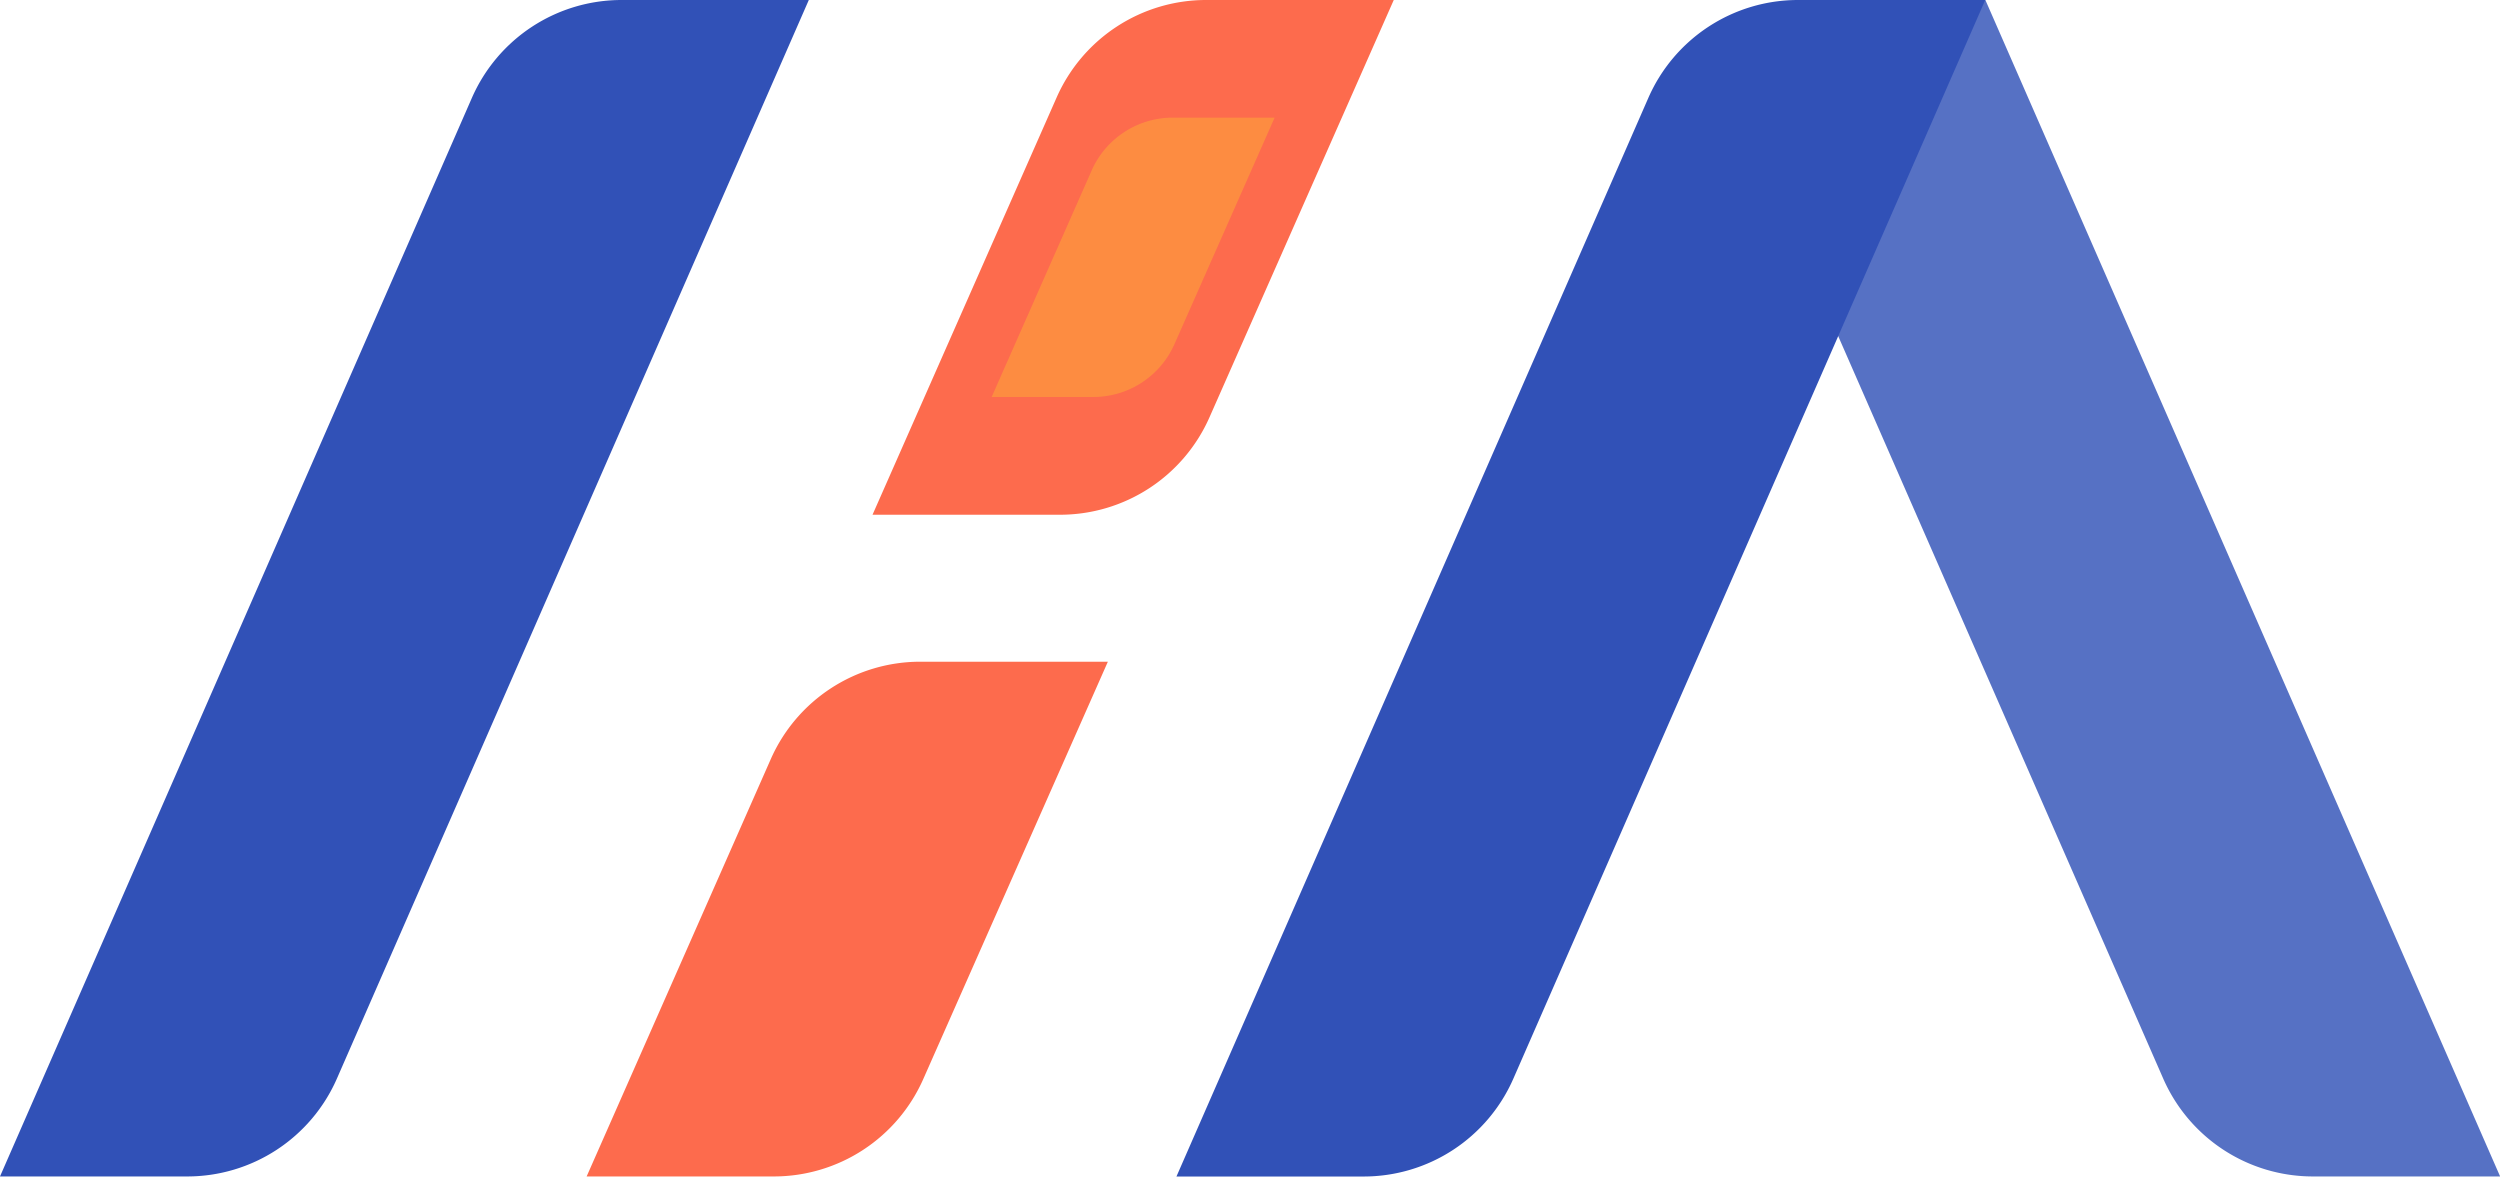
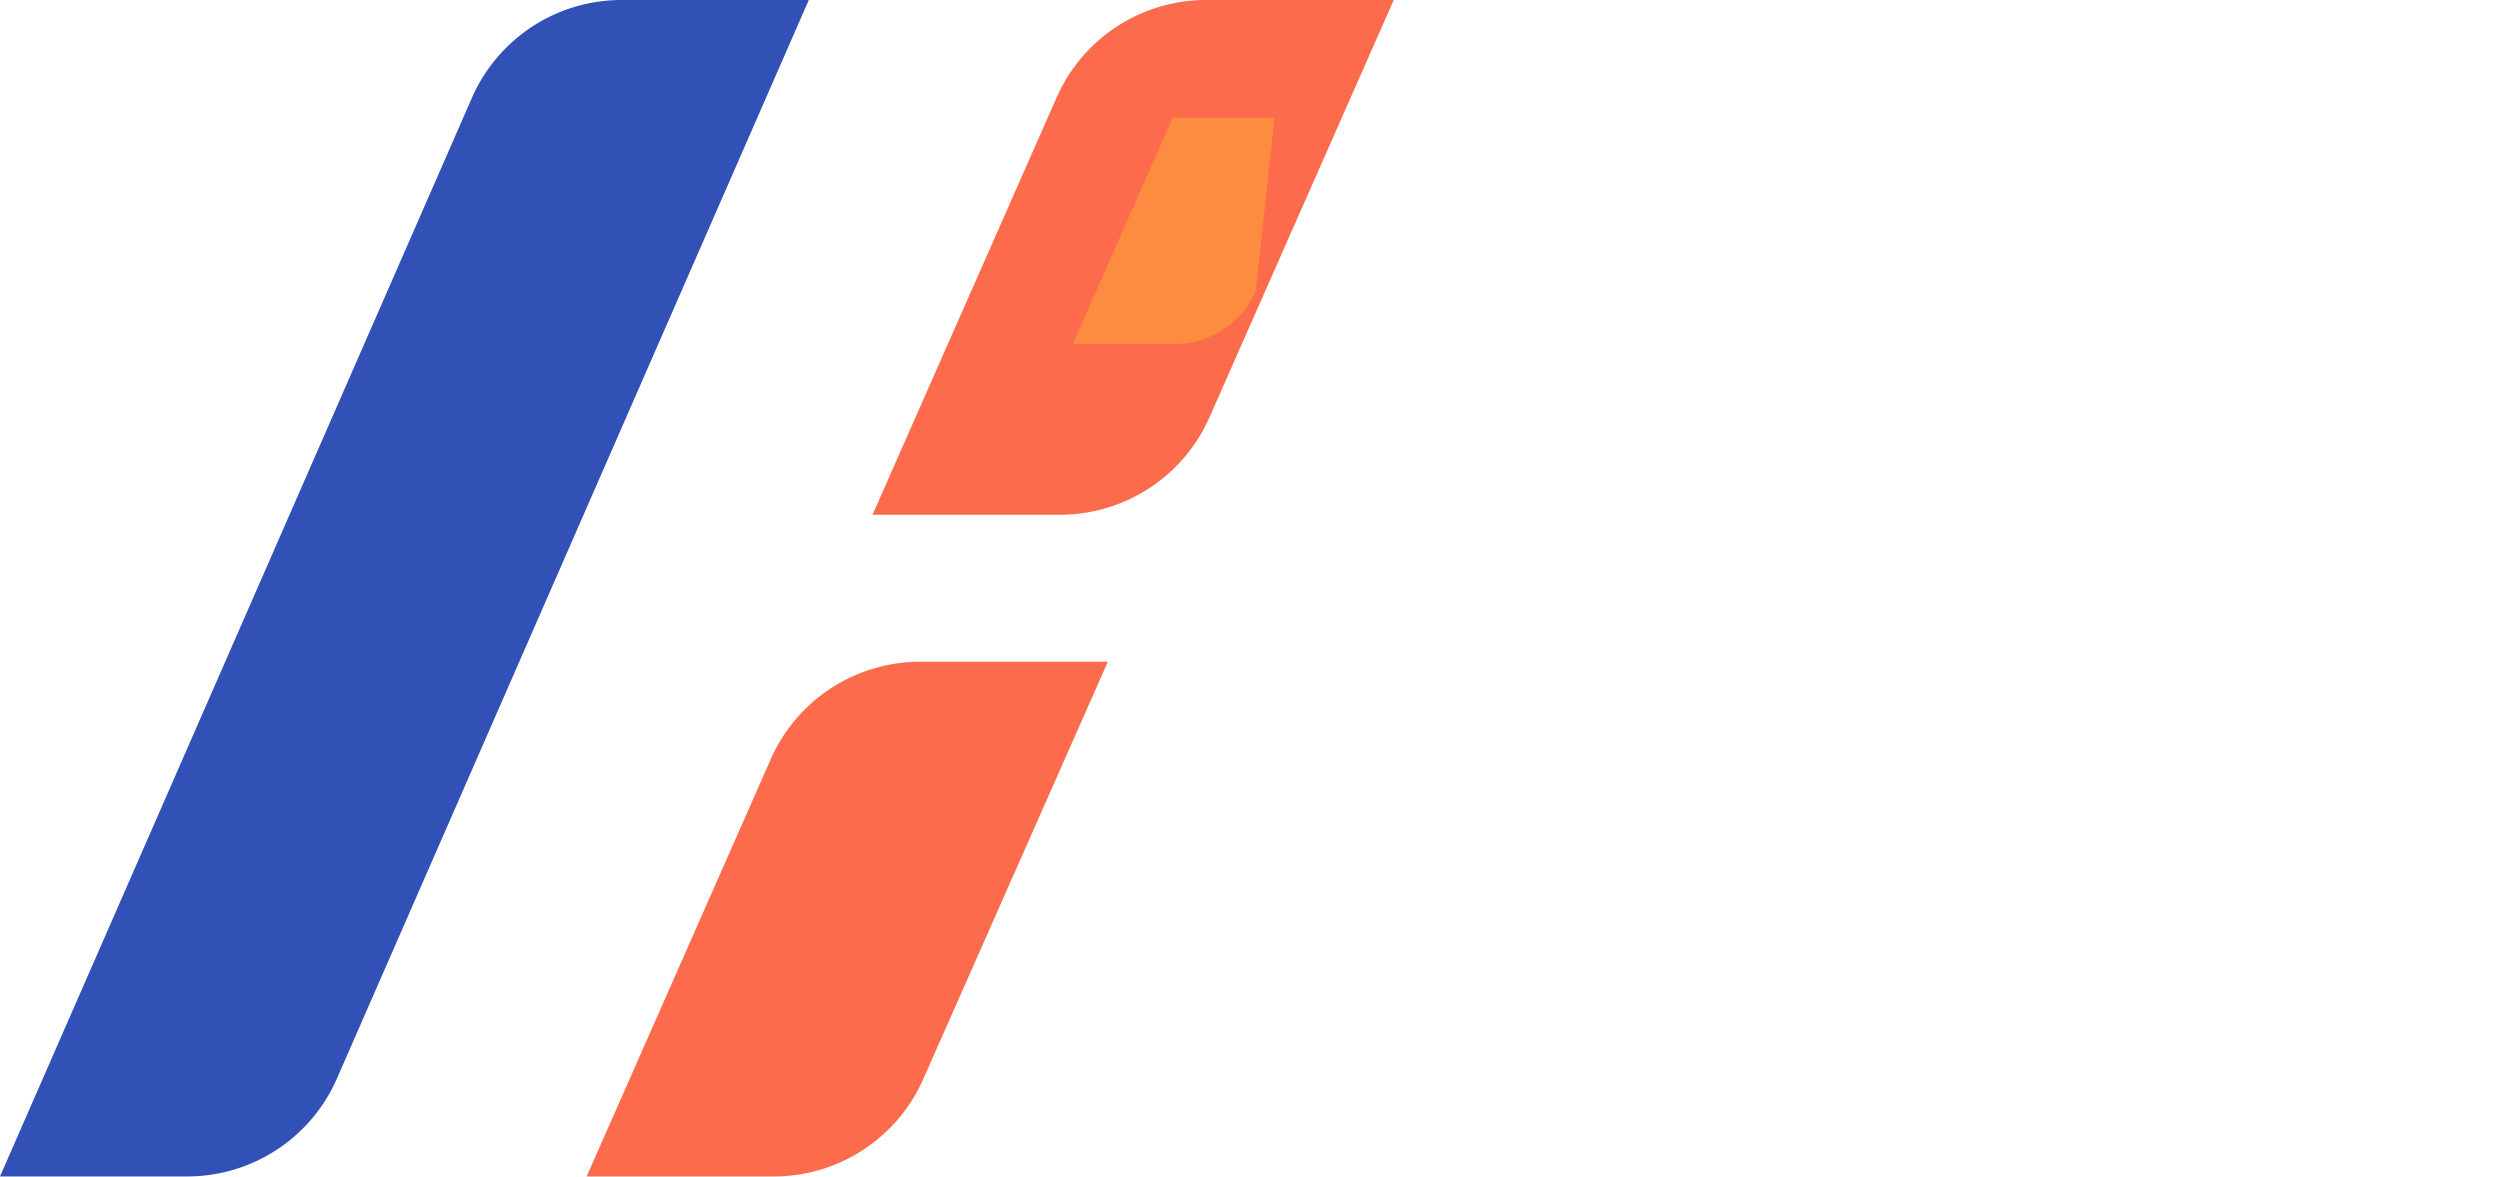
<svg xmlns="http://www.w3.org/2000/svg" version="1.1" width="41.589" height="19.572">
  <svg width="41.589" height="19.572" viewBox="0 0 41.589 19.572">
    <g id="SvgjsG1028" transform="translate(-208.5 -181.144)">
-       <path id="SvgjsPath1027" data-name="Path 8" d="M525.1,182.889h.737L534.4,202.46h-3.115a2.718,2.718,0,0,1-2.49-1.629L522.609,186.7A2.718,2.718,0,0,1,525.1,182.889Z" transform="translate(-284.309 -1.745)" fill="#5671c4" />
-       <path id="SvgjsPath1026" data-name="Path 9" d="M429.708,182.889h-3.115a2.718,2.718,0,0,0-2.49,1.629l-7.85,17.943h3.115a2.718,2.718,0,0,0,2.49-1.629Z" transform="translate(-188.182 -1.745)" fill="#3151b7" />
      <path id="SvgjsPath1025" data-name="Path 10" d="M221.955,182.889H218.84a2.718,2.718,0,0,0-2.49,1.629L208.5,202.46h3.115a2.718,2.718,0,0,0,2.49-1.629Z" transform="translate(0 -1.745)" fill="#3151b7" />
      <path id="SvgjsPath1024" data-name="Path 11" d="M320.757,299.75h-3.121a2.718,2.718,0,0,0-2.487,1.621l-3.063,6.942H315.2a2.718,2.718,0,0,0,2.49-1.629Z" transform="translate(-93.827 -107.598)" fill="#fd6b4d" />
      <path id="SvgjsPath1023" data-name="Path 12" d="M371.252,182.889h-3.121a2.718,2.718,0,0,0-2.487,1.621l-3.063,6.942H365.7a2.718,2.718,0,0,0,2.49-1.629Z" transform="translate(-139.566 -1.745)" fill="#fd6b4d" />
-       <path id="SvgjsPath1022" data-name="Path 13" d="M388.333,203.671h-1.694a1.475,1.475,0,0,0-1.35.88l-1.663,3.767h1.691a1.475,1.475,0,0,0,1.352-.884Z" transform="translate(-158.629 -20.57)" fill="#febe30" opacity="0.4" />
+       <path id="SvgjsPath1022" data-name="Path 13" d="M388.333,203.671h-1.694l-1.663,3.767h1.691a1.475,1.475,0,0,0,1.352-.884Z" transform="translate(-158.629 -20.57)" fill="#febe30" opacity="0.4" />
    </g>
  </svg>
  <style>@media (prefers-color-scheme: light) { :root { filter: none; } }
@media (prefers-color-scheme: dark) { :root { filter: none; } }
</style>
</svg>